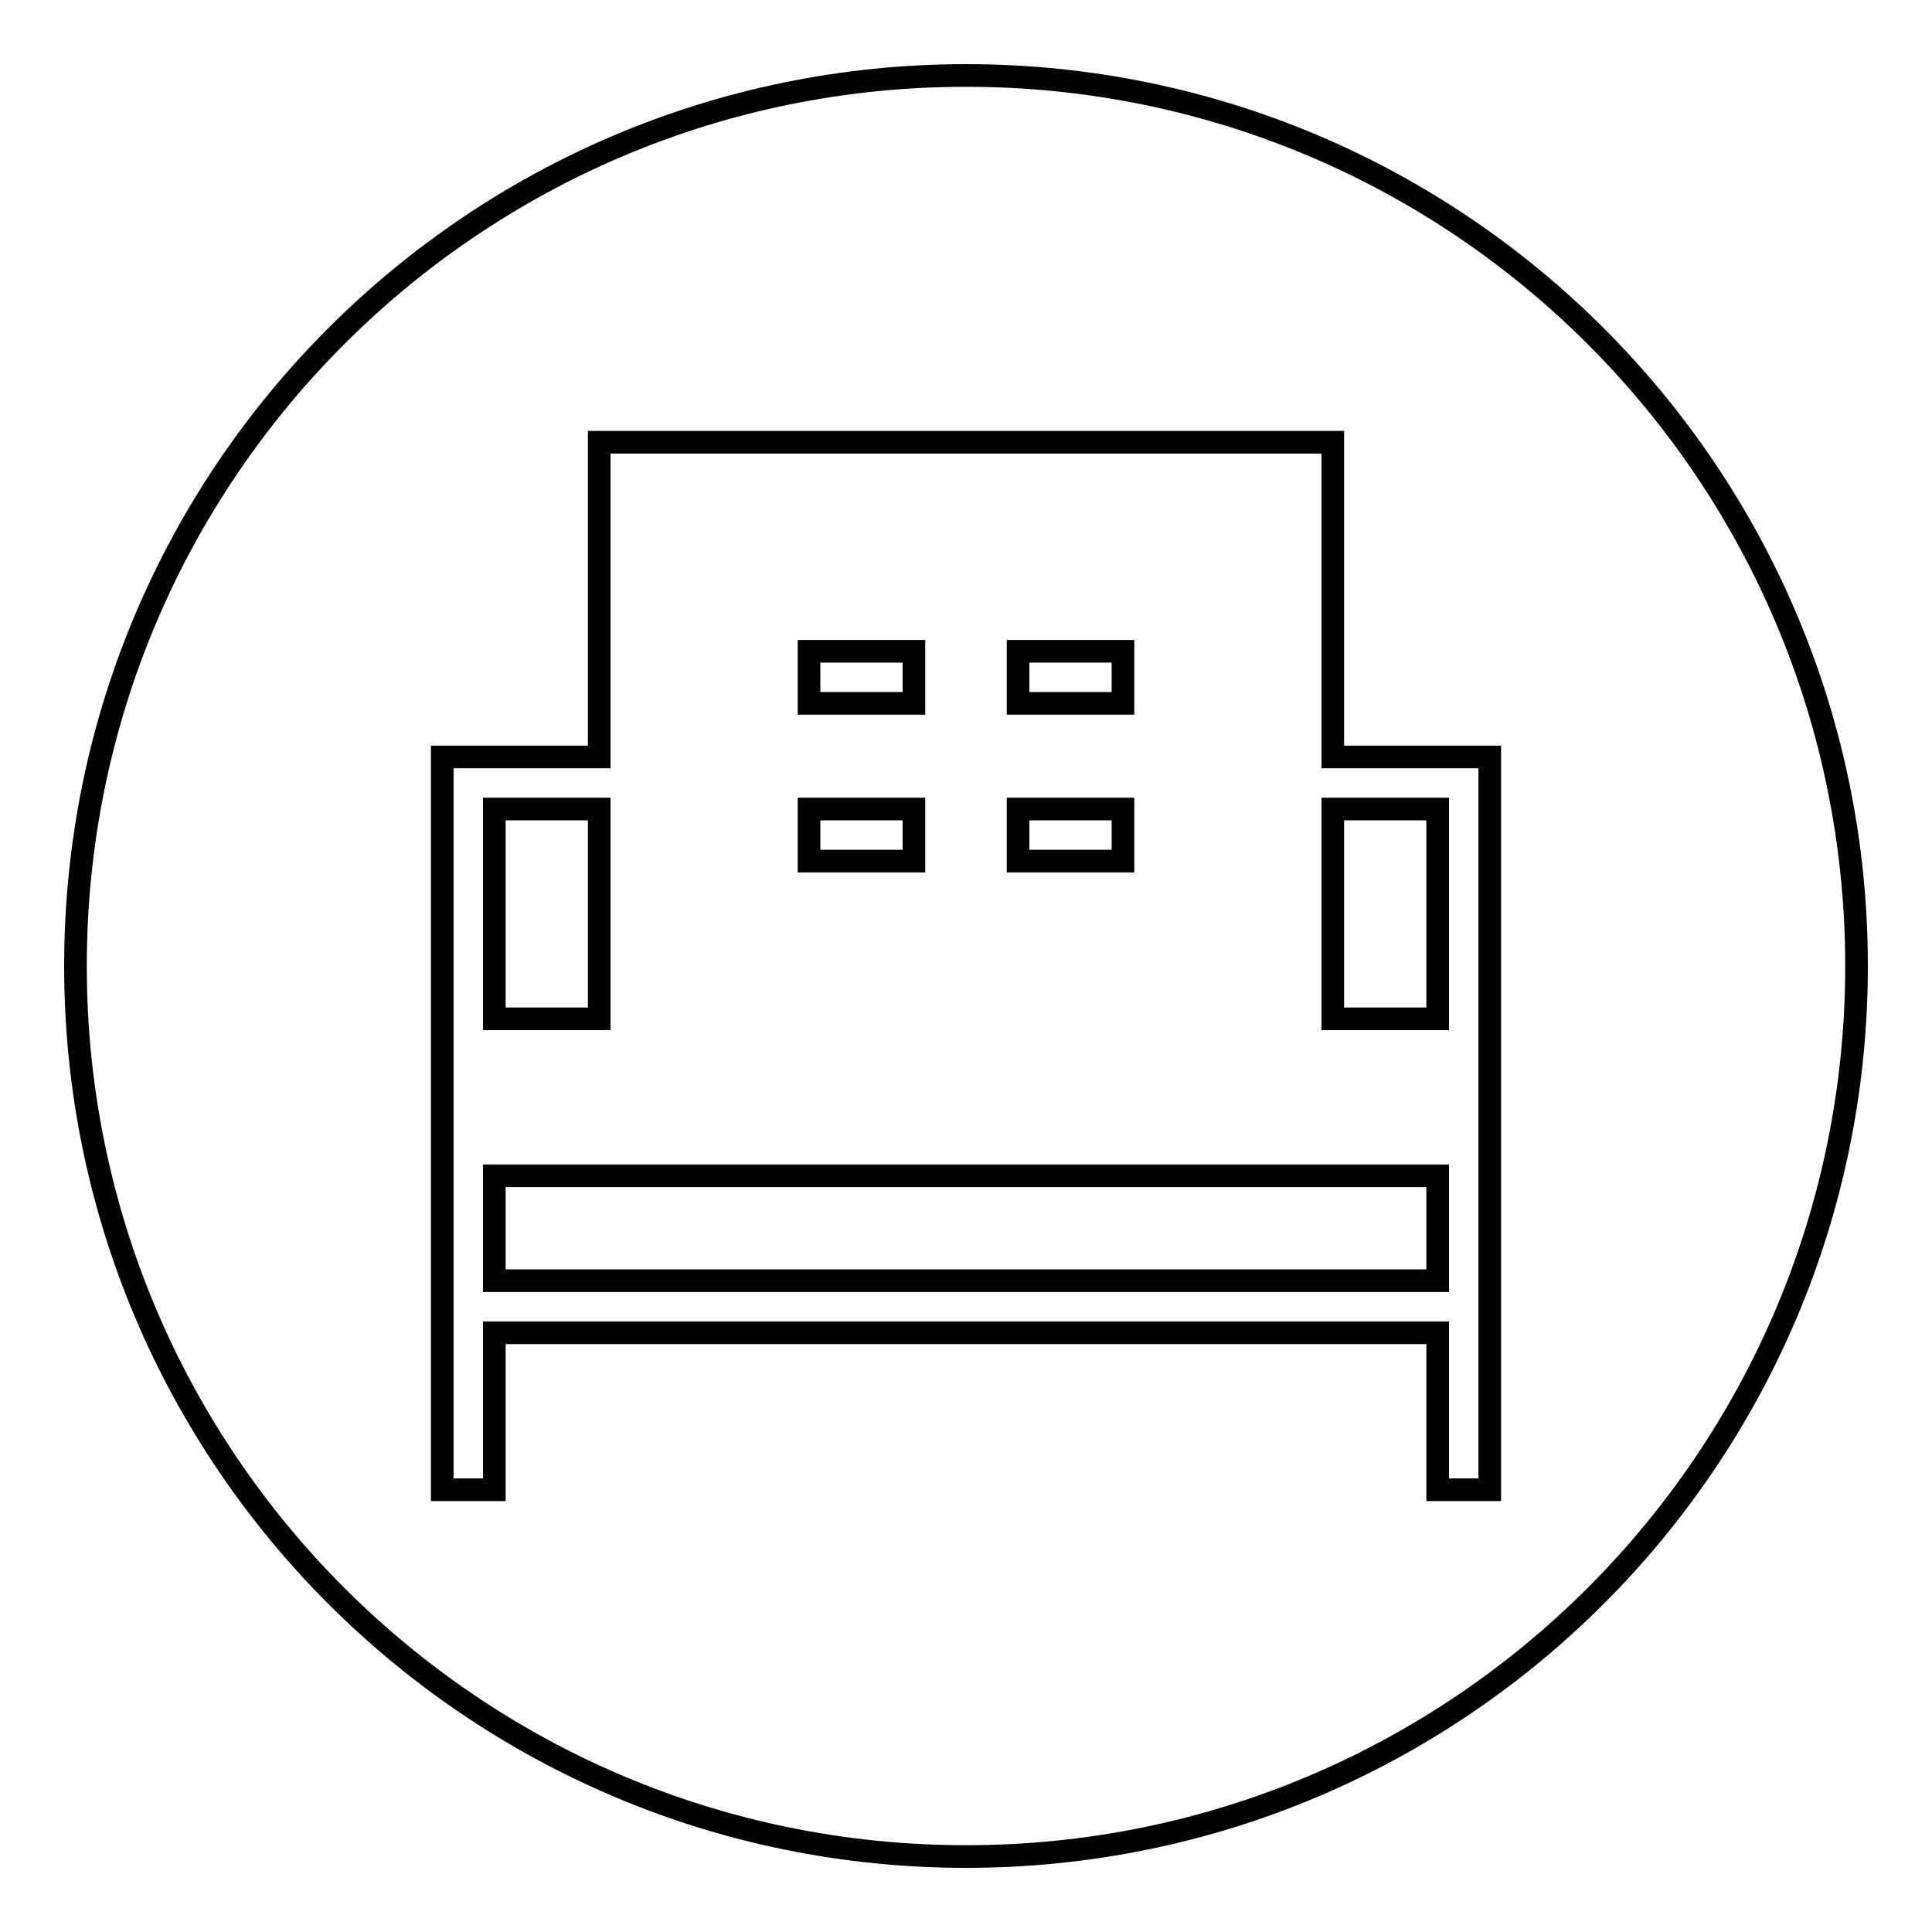
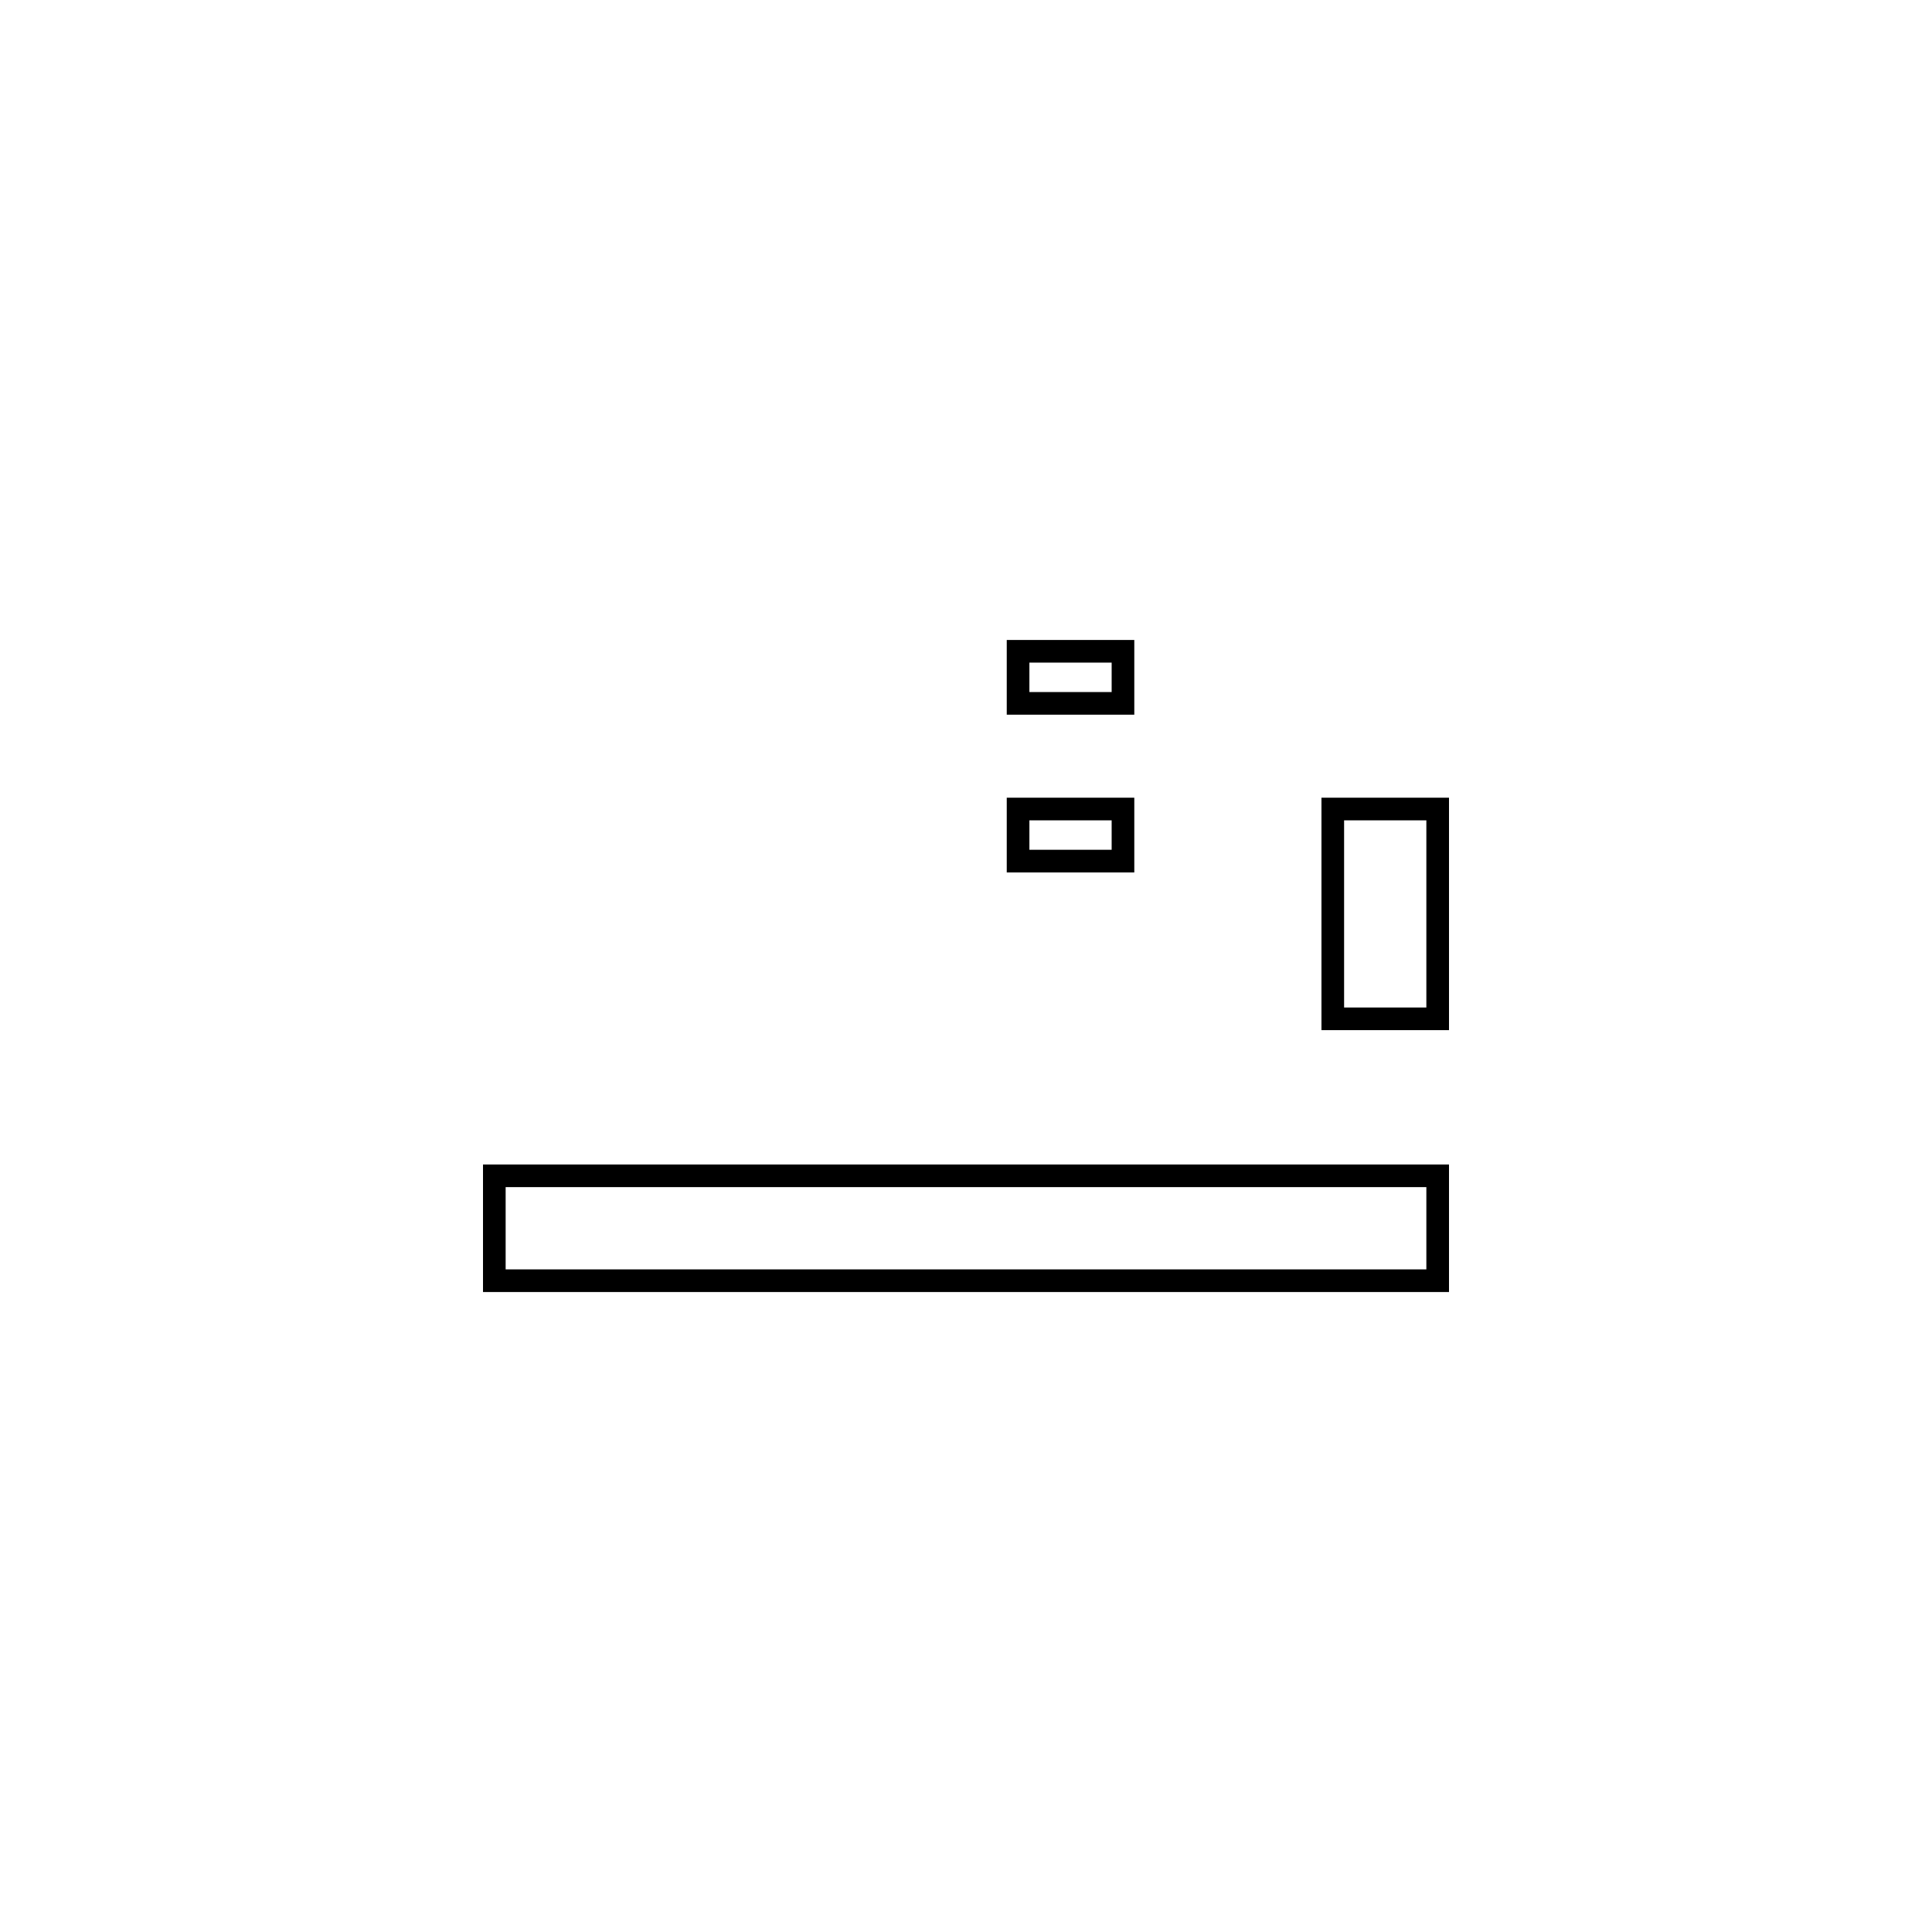
<svg xmlns="http://www.w3.org/2000/svg" version="1.1" x="0px" y="0px" viewBox="0 0 256 256" enable-background="new 0 0 256 256" xml:space="preserve">
  <g>
    <g>
-       <path stroke-width="3" fill-opacity="0" stroke="#000000" d="M107.2,86.3h13.9v6.9h-13.9V86.3z" />
      <path stroke-width="3" fill-opacity="0" stroke="#000000" d="M134.9,107.2h13.9v6.9h-13.9V107.2z" />
      <path stroke-width="3" fill-opacity="0" stroke="#000000" d="M134.9,86.3h13.9v6.9h-13.9V86.3z" />
-       <path stroke-width="3" fill-opacity="0" stroke="#000000" d="M107.2,107.2h13.9v6.9h-13.9V107.2z" />
-       <path stroke-width="3" fill-opacity="0" stroke="#000000" d="M128,10C62.8,10,10,62.8,10,128c0,65.2,52.8,118,118,118c65.2,0,118-52.8,118-118C246,62.8,193.2,10,128,10z M197.4,107.2v62.5v6.9v20.8h-6.9v-20.8h-125v20.8h-6.9v-20.8v-6.9v-62.5v-6.9h20.8V58.6h83.3h13.9v41.7h13.9h6.9L197.4,107.2L197.4,107.2z" />
-       <path stroke-width="3" fill-opacity="0" stroke="#000000" d="M65.5,107.2h13.9v27.8H65.5V107.2L65.5,107.2z" />
      <path stroke-width="3" fill-opacity="0" stroke="#000000" d="M176.6,107.2h13.9v27.8h-13.9V107.2L176.6,107.2z" />
      <path stroke-width="3" fill-opacity="0" stroke="#000000" d="M65.5,155.8h125v13.9h-125V155.8z" />
    </g>
  </g>
</svg>